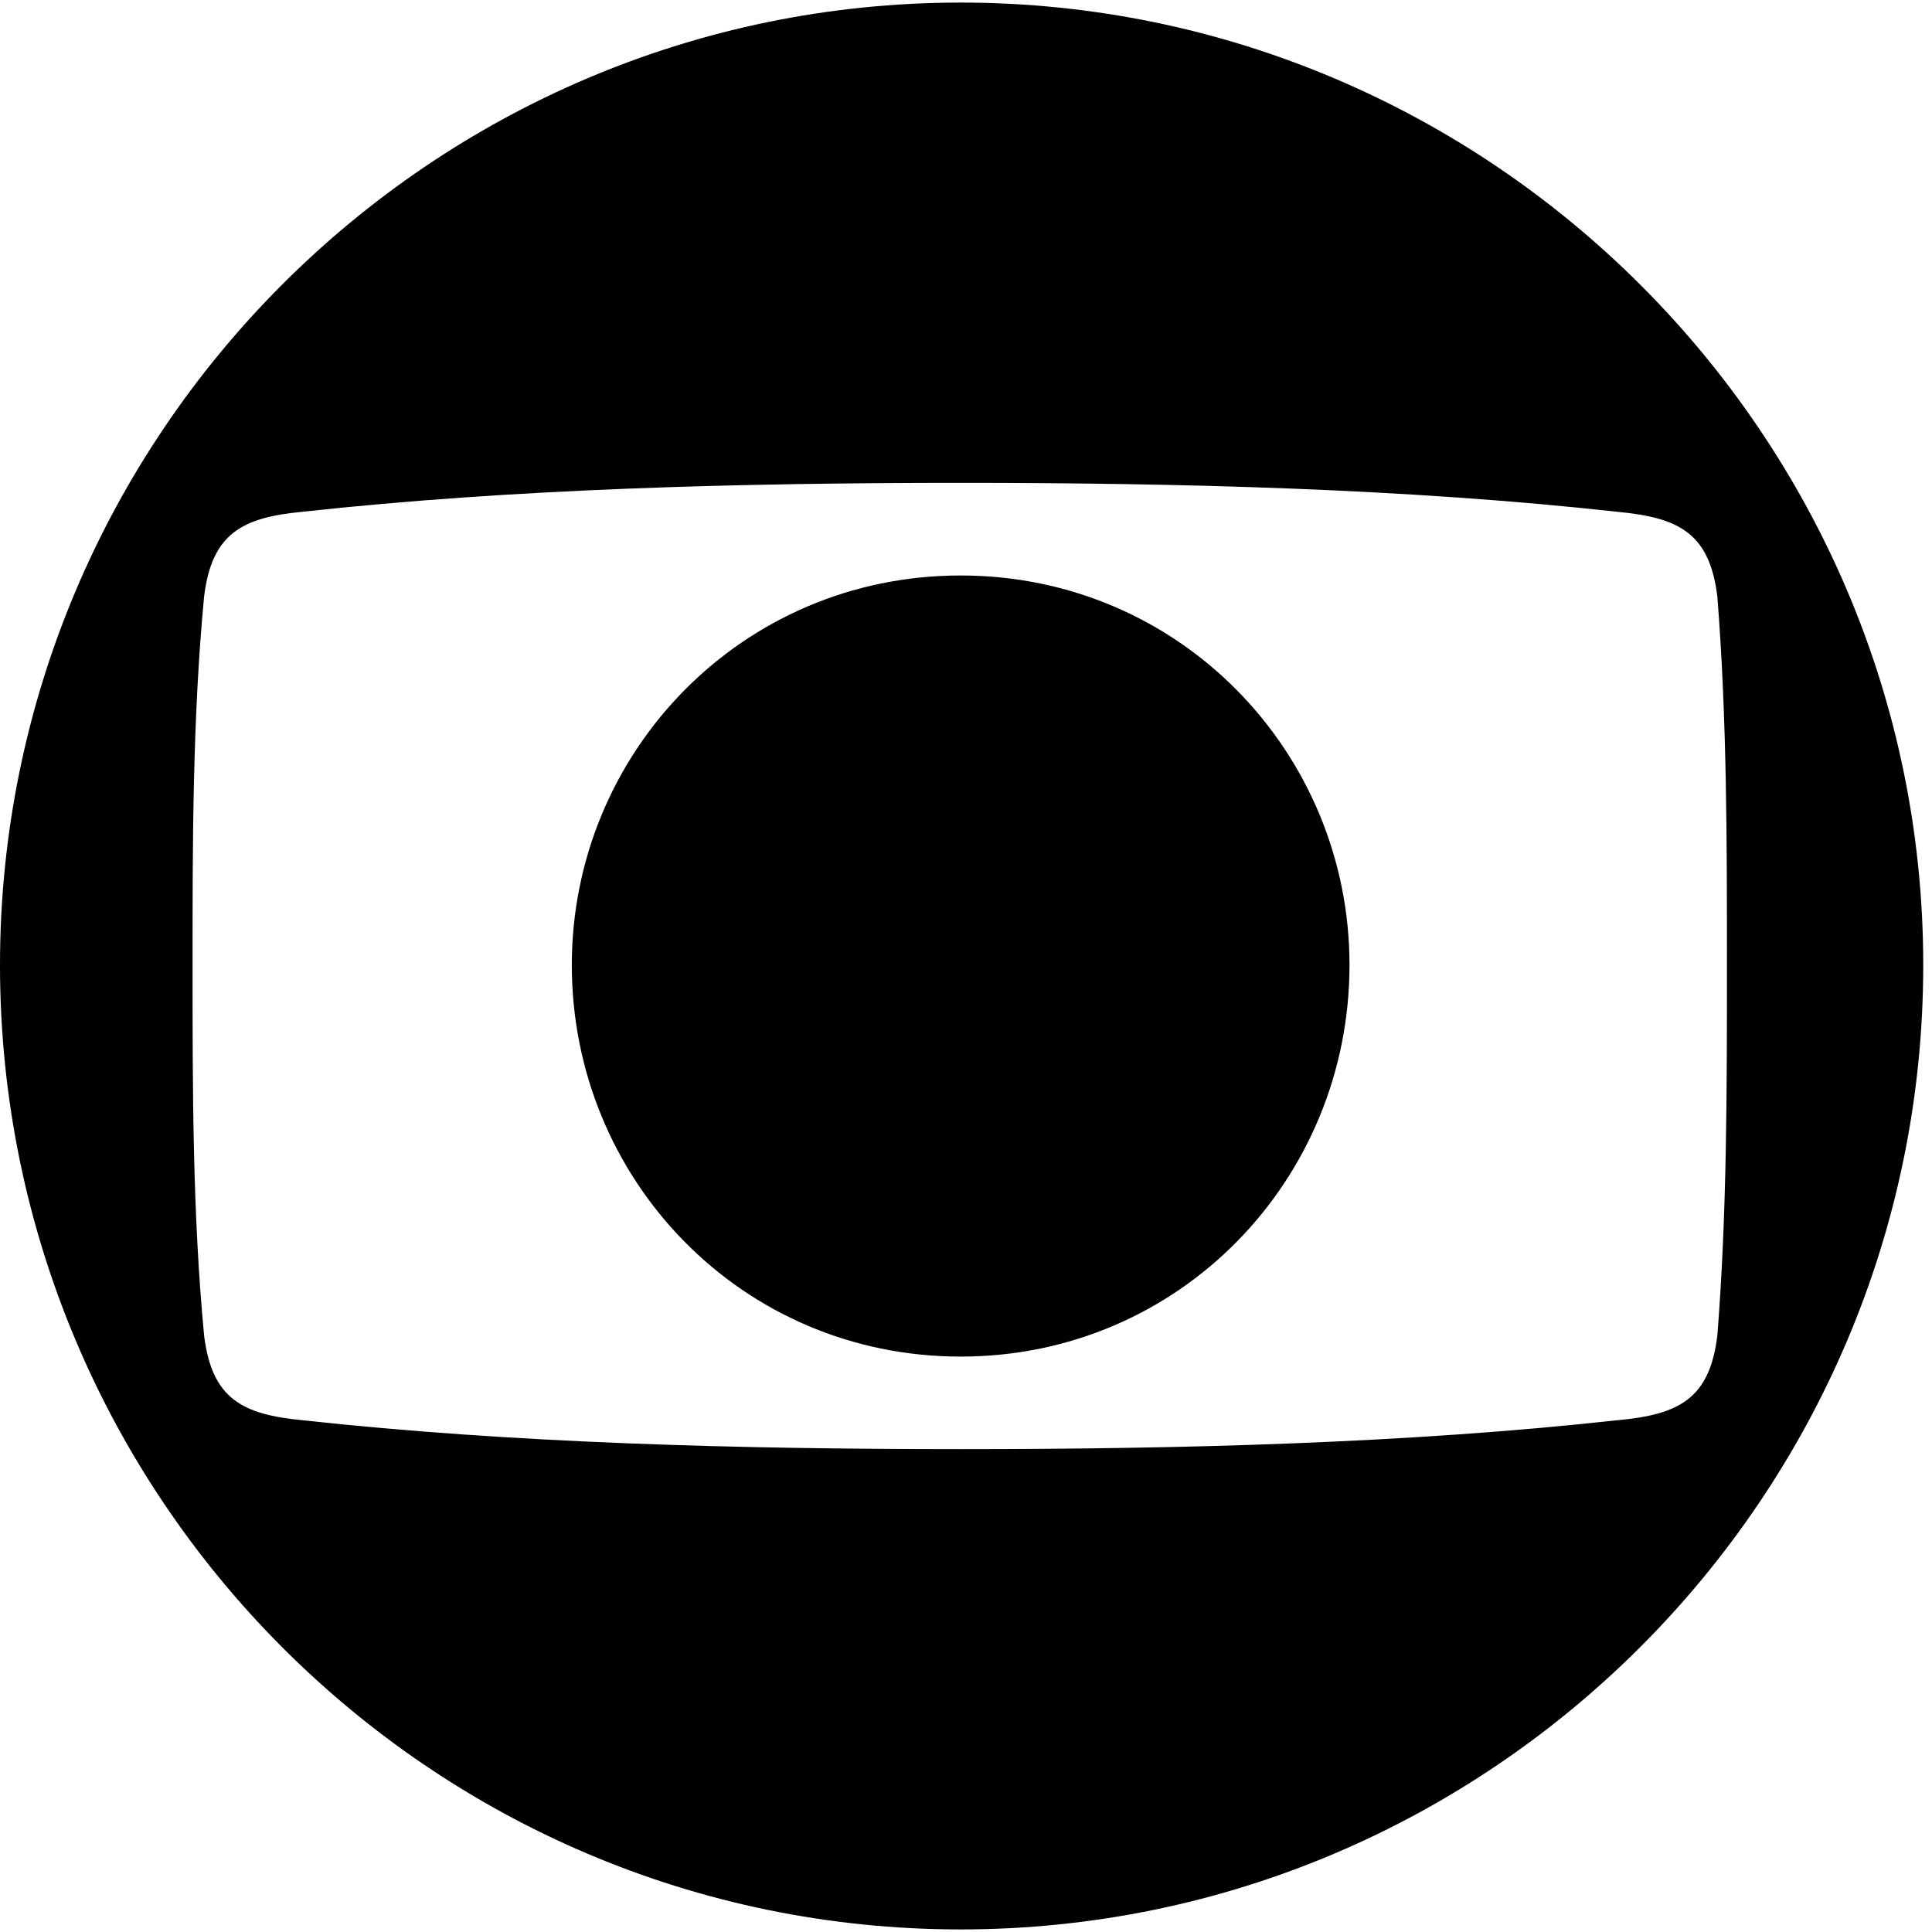
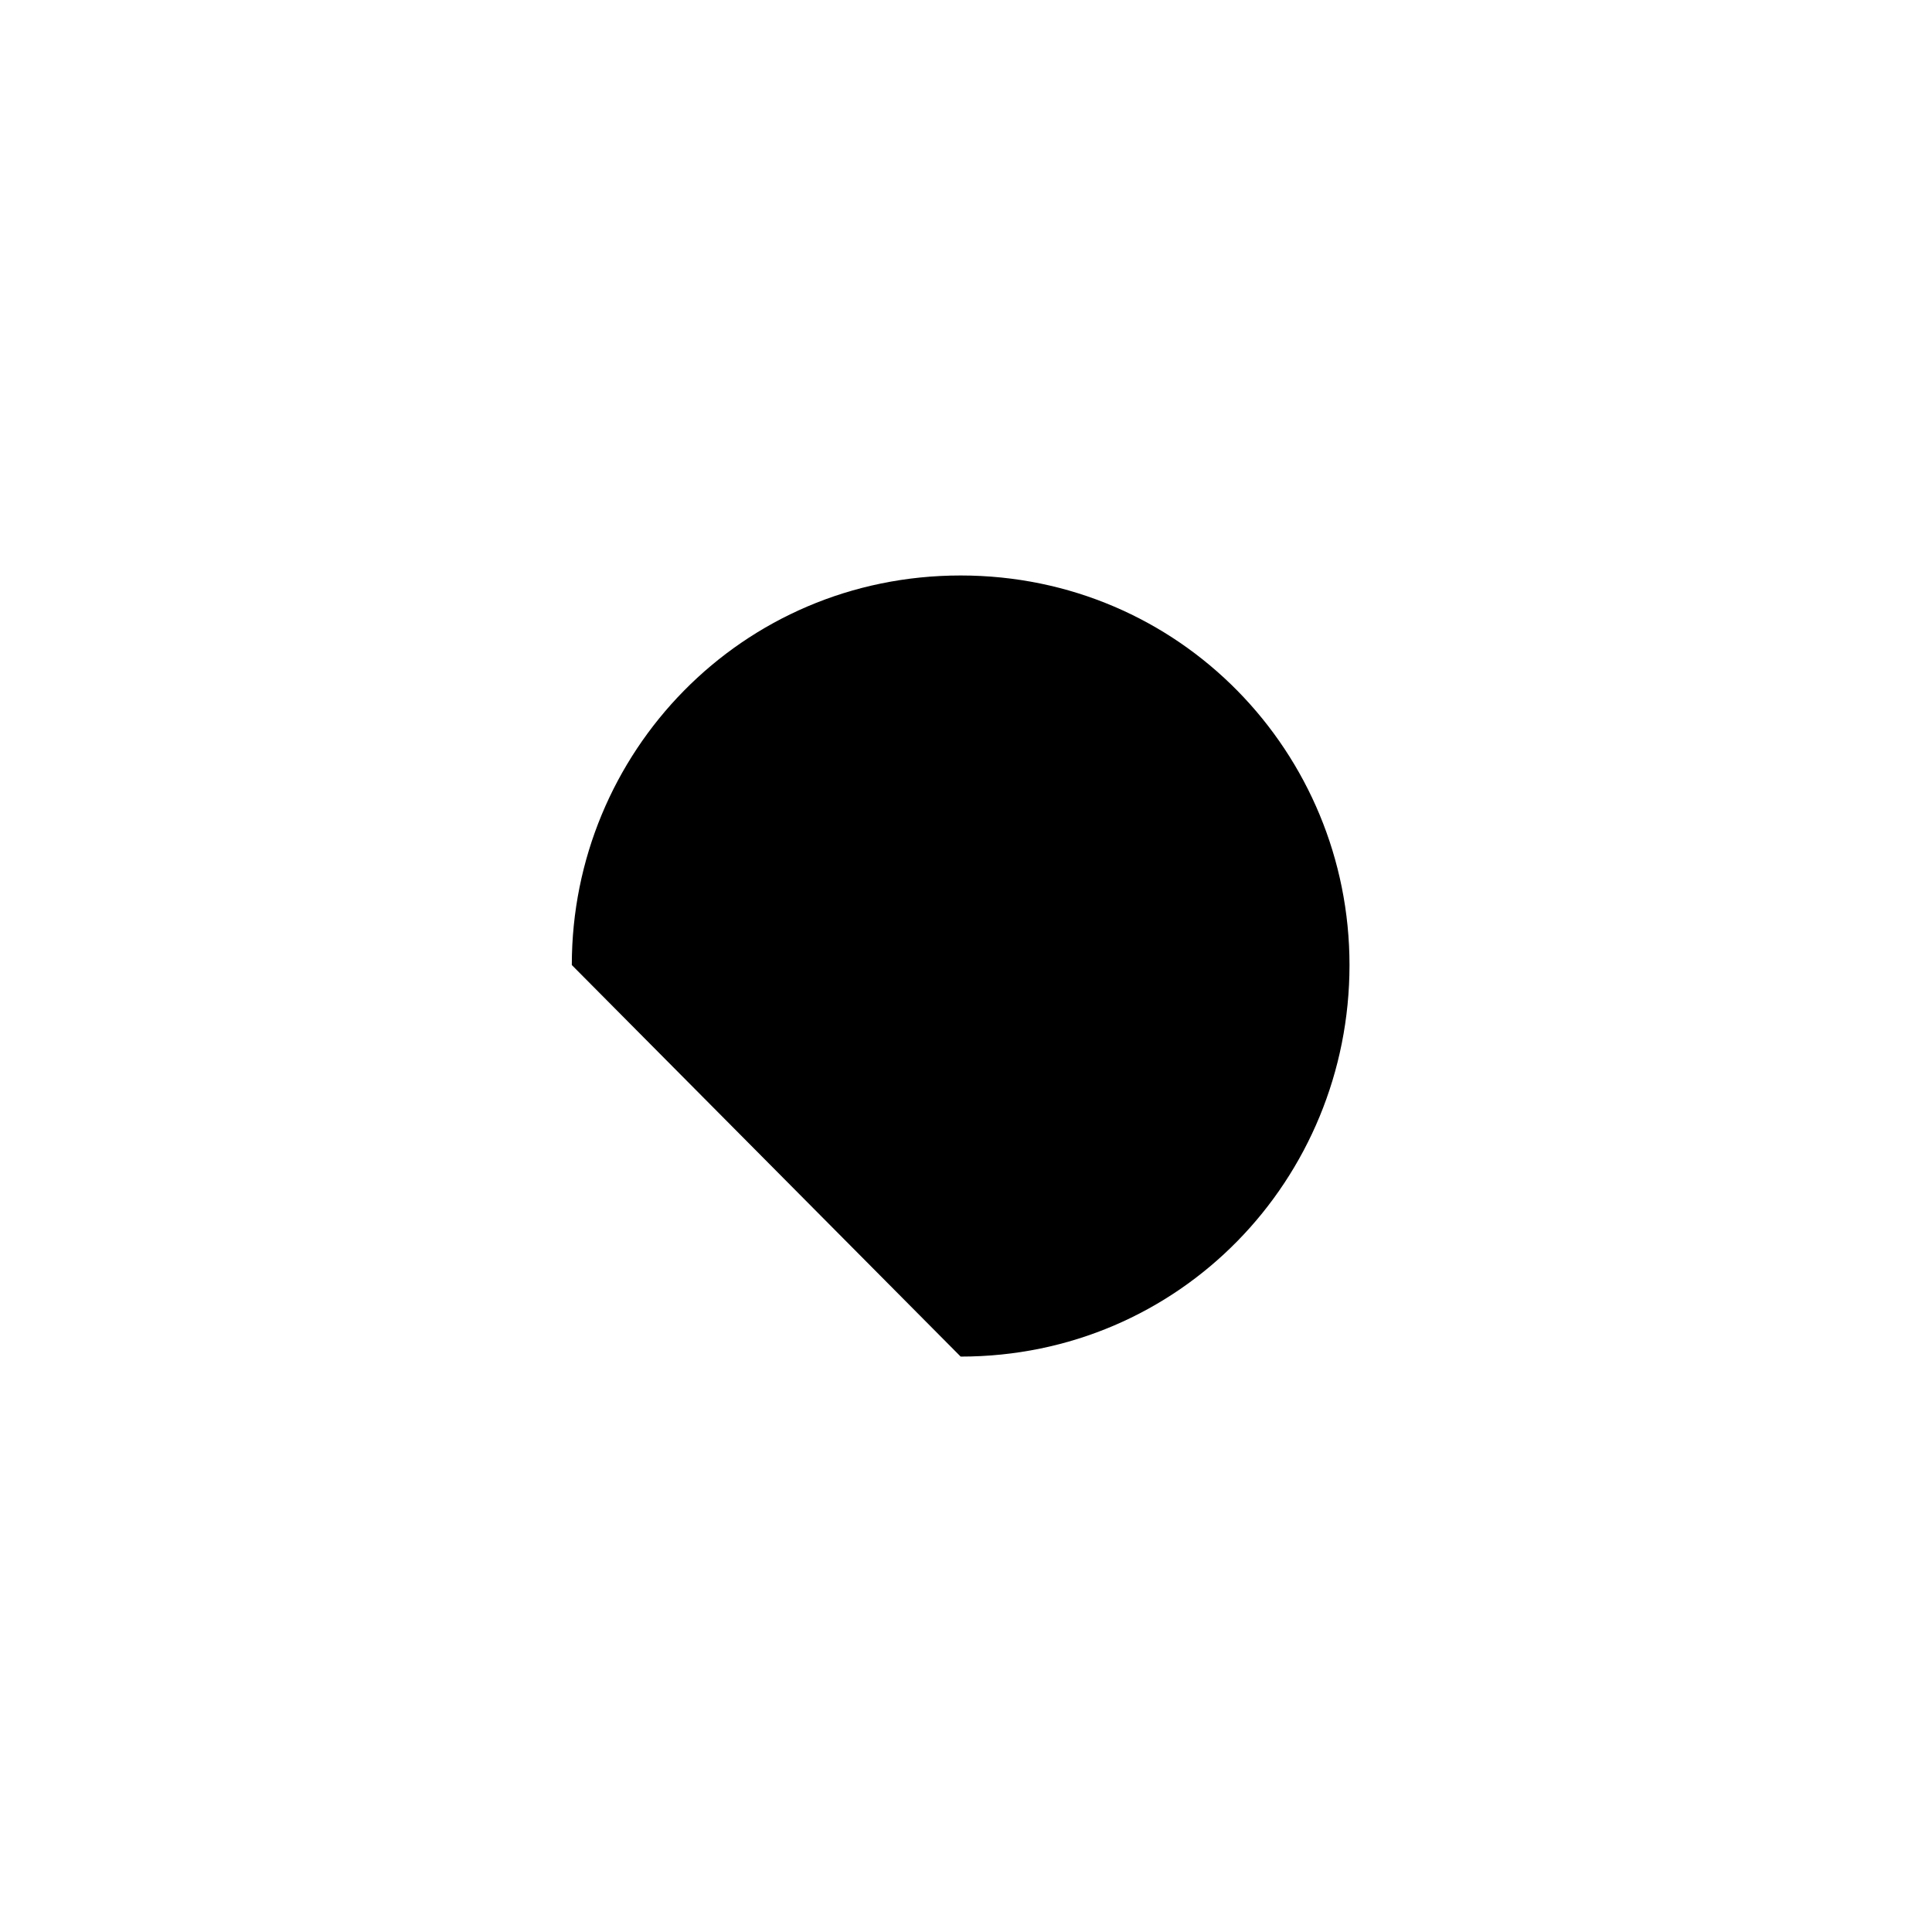
<svg xmlns="http://www.w3.org/2000/svg" width="30" height="30" viewBox="0 0 30 30" fill="none">
-   <path d="M14.917 0.04C6.697 0.04 0 6.749 0 14.985C0 23.252 6.697 29.96 14.917 29.96C23.138 29.96 29.864 23.251 29.864 14.985C29.864 6.749 23.138 0.04 14.917 0.04ZM25.112 22.053C21.854 22.413 18.326 22.502 14.917 22.502C11.51 22.502 7.981 22.413 4.694 22.053C3.767 21.963 3.289 21.724 3.169 20.735C2.99 18.848 2.99 16.931 2.99 14.985C2.99 13.068 2.99 11.152 3.169 9.265C3.289 8.276 3.768 8.036 4.694 7.947C7.981 7.587 11.51 7.498 14.917 7.498C18.325 7.498 21.854 7.587 25.112 7.947C26.068 8.036 26.547 8.276 26.667 9.265C26.816 11.152 26.816 13.069 26.816 14.985C26.816 16.932 26.816 18.848 26.667 20.736C26.547 21.725 26.07 21.965 25.112 22.054V22.053Z" fill="black" />
-   <path d="M8.879 14.985C8.879 11.691 11.51 8.936 14.917 8.936C18.325 8.936 20.955 11.691 20.955 14.985C20.955 18.31 18.325 21.065 14.917 21.065C11.51 21.065 8.879 18.31 8.879 14.985Z" fill="black" />
+   <path d="M8.879 14.985C8.879 11.691 11.51 8.936 14.917 8.936C18.325 8.936 20.955 11.691 20.955 14.985C20.955 18.31 18.325 21.065 14.917 21.065Z" fill="black" />
</svg>